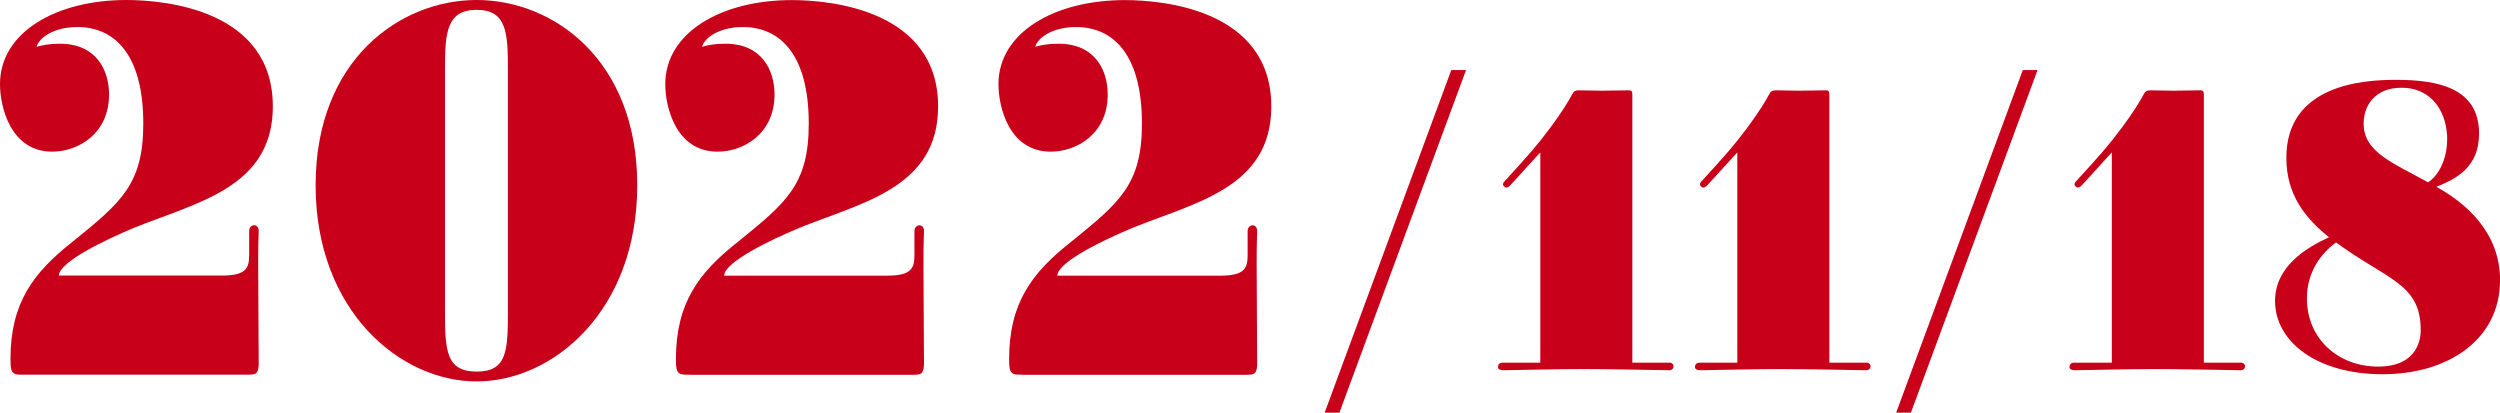
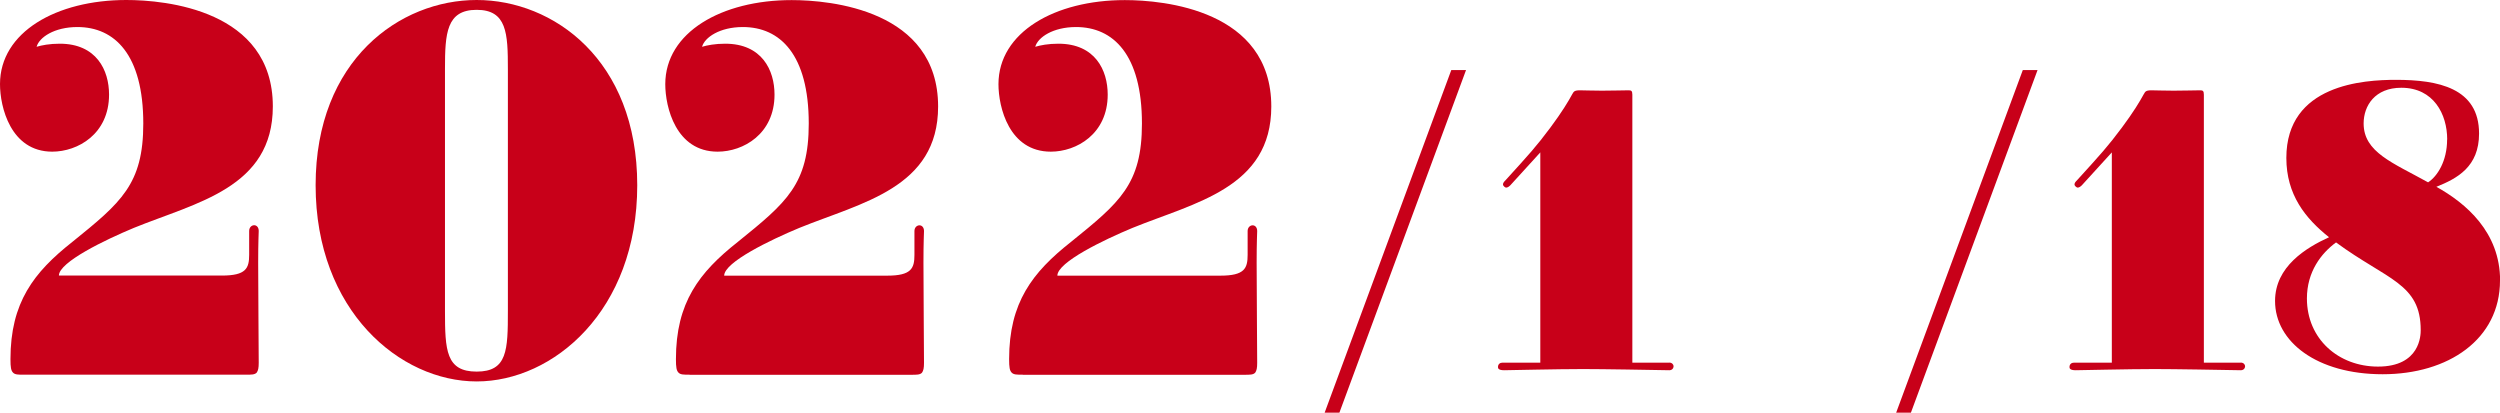
<svg xmlns="http://www.w3.org/2000/svg" id="b" viewBox="0 0 274.62 45.33">
  <g id="c">
    <path d="m2.65,41.16c-.66,0-1,0-1.22-.23-.22-.23-.28-.57-.28-1.48,0-6.21,2.54-9.52,6.8-12.88,5.36-4.33,7.79-6.33,7.79-13,0-7.58-3.15-10.6-7.24-10.6-2.54,0-4.2,1.14-4.48,2.17.55-.17,1.44-.34,2.54-.34,4.04,0,5.42,2.91,5.42,5.59,0,4.33-3.43,6.27-6.25,6.27C1.16,16.65,0,11.74,0,9.24,0,3.53,6.19,0,13.88,0c4.26,0,16.09,1.08,16.09,11.69,0,8.95-8.4,10.55-15.26,13.34-3.15,1.31-8.24,3.76-8.24,5.24h17.91c2.65,0,2.99-.8,2.99-2.28v-2.62c0-.4.28-.63.55-.63s.5.23.5.63c0,.17-.06,1.2-.06,3.48s.06,10.26.06,11c0,.57-.06.85-.22,1.08-.22.23-.55.23-1.22.23H2.65Z" fill="#c80019" stroke-width="0" />
    <path d="m34.67,20.35C34.67,6.56,43.95,0,52.36,0s17.64,6.56,17.64,20.35-9.23,21.55-17.64,21.55-17.69-7.75-17.69-21.55Zm21.12-12.77c0-3.93-.11-6.5-3.43-6.5s-3.48,2.57-3.48,6.5v26.57c0,4.33.11,6.67,3.48,6.67s3.43-2.34,3.43-6.67V7.58Z" fill="#c80019" stroke-width="0" />
    <path d="m75.75,41.16c-.66,0-1,0-1.22-.23-.22-.23-.28-.57-.28-1.48,0-6.21,2.54-9.52,6.8-12.88,5.36-4.33,7.79-6.33,7.79-13,0-7.58-3.15-10.6-7.24-10.6-2.54,0-4.2,1.14-4.48,2.17.55-.17,1.44-.34,2.54-.34,4.04,0,5.42,2.91,5.42,5.59,0,4.33-3.43,6.27-6.25,6.27-4.59,0-5.75-4.9-5.75-7.41,0-5.7,6.19-9.24,13.88-9.24,4.26,0,16.09,1.08,16.09,11.69,0,8.95-8.4,10.55-15.26,13.34-3.15,1.31-8.24,3.76-8.24,5.24h17.91c2.65,0,2.99-.8,2.99-2.28v-2.62c0-.4.28-.63.55-.63s.5.23.5.63c0,.17-.06,1.2-.06,3.48s.06,10.26.06,11c0,.57-.06.85-.22,1.08-.22.23-.55.23-1.22.23h-24.32Z" fill="#c80019" stroke-width="0" />
    <path d="m112.35,41.16c-.66,0-1,0-1.22-.23-.22-.23-.28-.57-.28-1.48,0-6.21,2.54-9.52,6.8-12.88,5.36-4.33,7.79-6.33,7.79-13,0-7.58-3.15-10.6-7.24-10.6-2.54,0-4.2,1.14-4.48,2.17.55-.17,1.44-.34,2.54-.34,4.04,0,5.42,2.91,5.42,5.59,0,4.33-3.43,6.27-6.25,6.27-4.59,0-5.75-4.9-5.75-7.41,0-5.7,6.19-9.24,13.88-9.24,4.26,0,16.09,1.08,16.09,11.69,0,8.95-8.4,10.55-15.26,13.34-3.15,1.31-8.24,3.76-8.24,5.24h17.91c2.65,0,2.99-.8,2.99-2.28v-2.62c0-.4.28-.63.55-.63s.5.23.5.63c0,.17-.06,1.2-.06,3.48s.06,10.26.06,11c0,.57-.06.85-.22,1.08-.22.23-.55.23-1.22.23h-24.32Z" fill="#c80019" stroke-width="0" />
    <path d="m145.51,45.33l13.91-37.63h1.62l-13.91,37.63h-1.62Z" fill="#c80019" stroke-width="0" />
    <path d="m183.37,39.83c.3,0,.47.22.47.4,0,.22-.17.44-.47.44-2.22-.04-7.21-.13-9.48-.13-2.82,0-8.19.13-8.66.13-.64,0-.68-.22-.68-.35,0-.35.26-.48.47-.48h4.18v-23.1l-3.29,3.61c-.13.13-.3.26-.47.26-.09,0-.34-.18-.34-.35s.13-.31.26-.44c2.6-2.86,3.41-3.74,4.95-5.81,1.28-1.72,1.96-2.86,2.39-3.65.17-.26.17-.44.85-.44.34,0,1.45.04,2.43.04s2.56-.04,2.9-.04c.3,0,.43.04.43.48v29.44h4.05Z" fill="#c80019" stroke-width="0" />
-     <path d="m205.01,39.83c.3,0,.47.22.47.4,0,.22-.17.44-.47.44-2.22-.04-7.21-.13-9.48-.13-2.82,0-8.19.13-8.66.13-.64,0-.68-.22-.68-.35,0-.35.26-.48.47-.48h4.18v-23.1l-3.29,3.61c-.13.13-.3.26-.47.26-.09,0-.34-.18-.34-.35s.13-.31.26-.44c2.6-2.86,3.41-3.74,4.95-5.81,1.28-1.72,1.96-2.86,2.39-3.65.17-.26.17-.44.85-.44.34,0,1.45.04,2.43.04s2.56-.04,2.9-.04c.3,0,.43.04.43.48v29.44h4.05Z" fill="#c80019" stroke-width="0" />
    <path d="m208.29,45.33l13.91-37.63h1.62l-13.91,37.63h-1.62Z" fill="#c80019" stroke-width="0" />
    <path d="m246.15,39.83c.3,0,.47.22.47.4,0,.22-.17.44-.47.44-2.22-.04-7.21-.13-9.48-.13-2.82,0-8.19.13-8.66.13-.64,0-.68-.22-.68-.35,0-.35.26-.48.47-.48h4.18v-23.1l-3.29,3.61c-.13.13-.3.26-.47.26-.09,0-.34-.18-.34-.35s.13-.31.26-.44c2.6-2.86,3.41-3.74,4.95-5.81,1.28-1.72,1.96-2.86,2.39-3.65.17-.26.17-.44.85-.44.34,0,1.45.04,2.43.04s2.56-.04,2.9-.04c.3,0,.43.04.43.48v29.44h4.05Z" fill="#c80019" stroke-width="0" />
    <path d="m274.62,30.81c0,6.47-5.68,10.3-12.89,10.3s-11.82-3.56-11.82-8.05c0-3.78,3.41-5.85,5.93-7-2.6-2.07-4.69-4.67-4.69-8.71,0-8.1,8.54-8.58,12.04-8.58,4.61,0,9.13.88,9.13,5.9,0,3.65-2.39,4.93-4.69,5.85,3.24,1.8,7,4.97,7,10.3Zm-21.21,1.98c0,4.44,3.46,7.48,7.81,7.48,4.65,0,4.69-3.48,4.69-4,0-5.15-3.67-5.5-9.3-9.64-1.62,1.19-3.2,3.21-3.2,6.16Zm15.41-17.47c0-2.77-1.49-5.68-5.04-5.68-2.9,0-4.14,1.98-4.14,3.92,0,3.17,3.2,4.31,7.08,6.47,1.02-.66,2.09-2.33,2.09-4.71Z" fill="#c80019" stroke-width="0" />
  </g>
</svg>